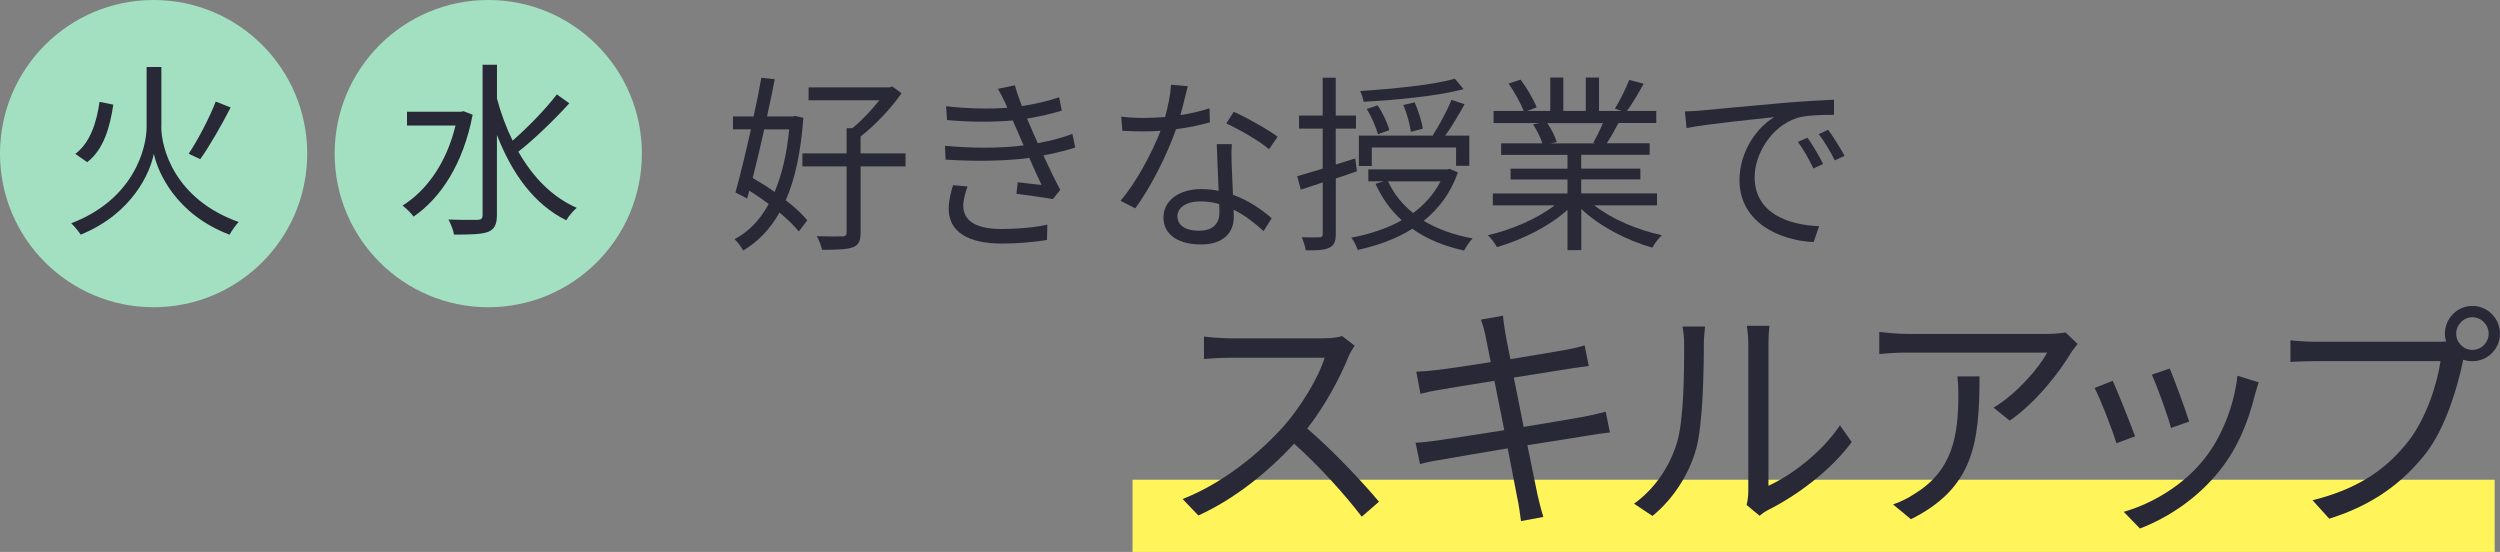
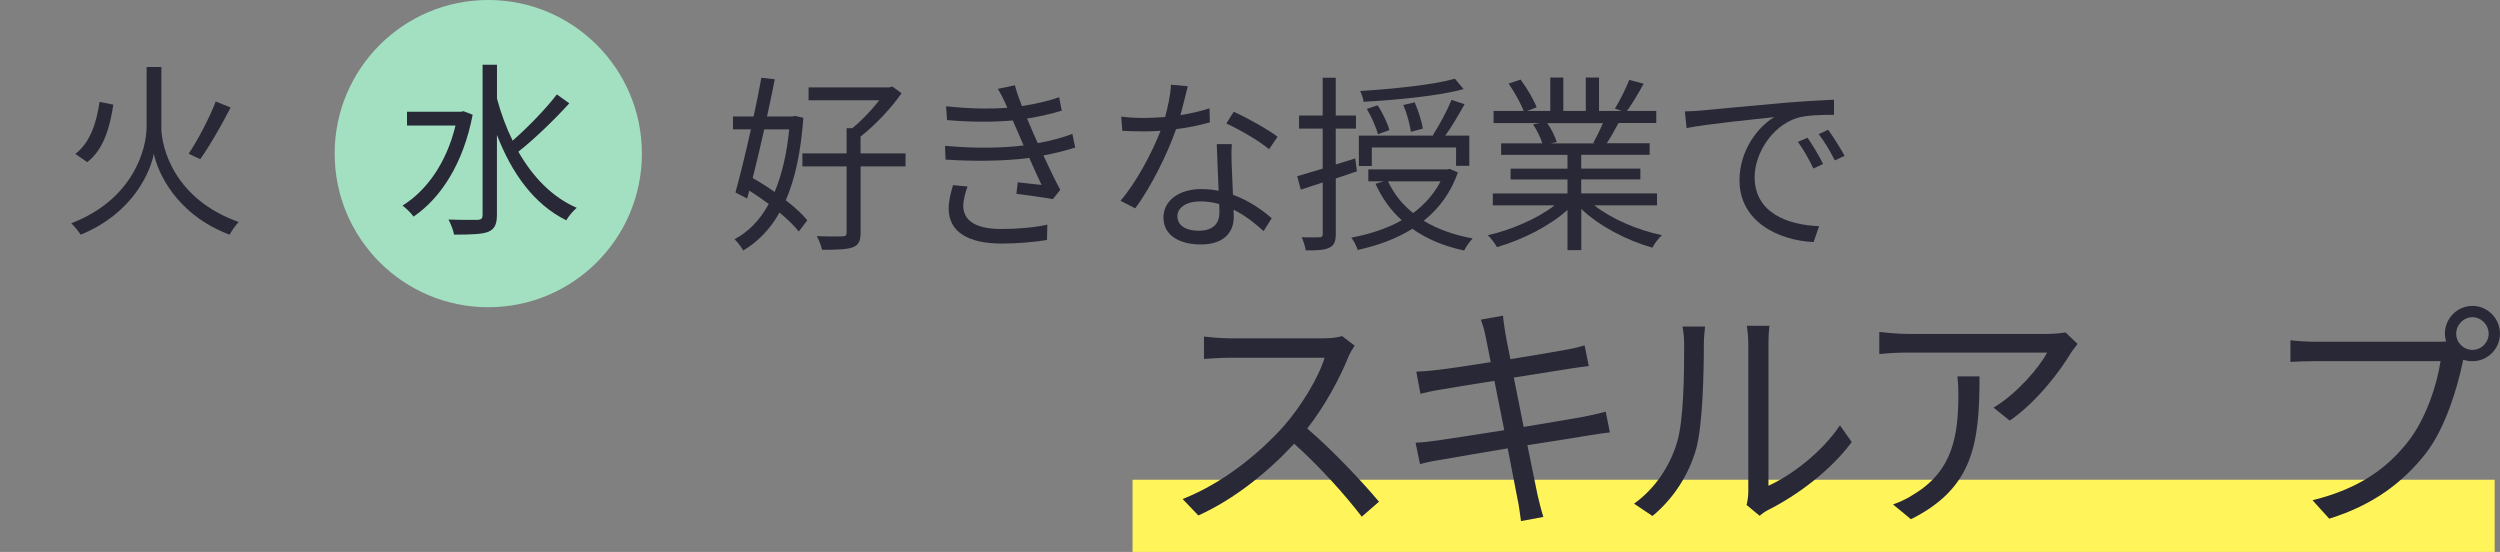
<svg xmlns="http://www.w3.org/2000/svg" id="_レイヤー_2" data-name="レイヤー 2" viewBox="0 0 528.6 116.7">
  <rect x="0" y="0" width="528.6" height="116.7" fill="#808080" stroke="none" />
  <defs>
    <style>
      .cls-1 {
        fill: #fff55b;
      }

      .cls-2 {
        fill: #a3e0c2;
      }

      .cls-3 {
        fill: #282837;
      }
    </style>
  </defs>
  <g id="contents">
    <g>
      <rect class="cls-1" x="239.47" y="101.44" width="288" height="15.26" />
      <g>
-         <circle class="cls-2" cx="32.48" cy="32.48" r="32.48" />
        <path class="cls-3" d="M34.1,26.82c0,4.5,2.8,15.3,16.37,20.12-.63,.63-1.5,1.89-1.93,2.68-11.4-4.3-15.23-13.33-16.01-17.12-.75,3.83-4.34,12.54-15.46,17.12-.39-.59-1.34-1.81-2.01-2.41,13.21-5.05,15.94-15.82,15.94-20.39V14.16h3.12v12.66Zm-10.14-4.69c-.71,4.69-2.01,9.47-5.52,12.15l-2.52-1.74c3.16-2.37,4.5-6.63,5.13-11l2.92,.59Zm24.81,.59c-1.89,3.67-4.42,8.12-6.43,10.93l-2.45-1.14c1.93-2.88,4.42-7.61,5.72-11.04l3.16,1.26Z" />
      </g>
      <g>
        <circle class="cls-2" cx="103.24" cy="32.48" r="32.48" />
        <path class="cls-3" d="M99.94,24.26c-1.97,10.33-6.75,17.63-12.5,21.54-.47-.71-1.66-1.85-2.33-2.33,5.13-3.19,9.31-9.07,11.2-16.92h-10.25v-2.92h11.36l.59-.12,1.93,.75Zm20.43-2.41c-3.12,3.43-7.38,7.57-10.77,10.22,3.04,5.33,7.14,9.62,12.35,11.87-.71,.59-1.74,1.77-2.21,2.64-6.82-3.35-11.56-9.98-14.67-18.07v16.92c0,2.09-.55,3.04-1.85,3.59-1.3,.51-3.59,.59-7.22,.59-.12-.87-.71-2.33-1.18-3.2,2.84,.12,5.37,.08,6.15,.08,.79-.04,1.07-.28,1.07-1.06V13.69h3.04v7.14c.83,3.12,1.93,6.11,3.31,8.91,3.16-2.76,7.02-6.71,9.35-9.78l2.64,1.89Z" />
      </g>
      <g>
        <path class="cls-3" d="M286.43,73.09c-.31,.42-.99,1.56-1.3,2.29-1.77,4.47-5.04,10.55-8.73,15.22,5.46,4.68,11.79,11.43,15.17,15.48l-3.64,3.17c-3.48-4.57-8.99-10.7-14.29-15.43-5.56,5.98-12.57,11.69-20.26,15.17l-3.33-3.48c8.37-3.27,16.05-9.46,21.41-15.43,3.53-4,7.33-10.18,8.62-14.44h-20.26c-1.82,0-4.68,.21-5.25,.26v-4.73c.73,.1,3.69,.36,5.25,.36h20.06c1.71,0,3.07-.21,3.9-.47l2.65,2.03Z" />
        <path class="cls-3" d="M340.41,91.43c-1.09,.1-2.75,.36-4.68,.67-2.86,.47-7.69,1.25-12.78,2.03,1.04,5.09,1.87,9.25,2.13,10.44,.36,1.51,.78,3.27,1.25,4.73l-4.73,.88c-.26-1.77-.42-3.33-.78-4.88-.21-1.14-1.04-5.35-2.03-10.5-5.87,.99-11.43,1.92-13.98,2.39-2.03,.31-3.43,.62-4.57,.94l-.93-4.52c1.19-.05,3.22-.26,4.57-.47,2.6-.36,8.26-1.25,14.18-2.18l-2.08-10.44c-4.94,.78-9.46,1.51-11.43,1.87-1.66,.26-3.07,.57-4.21,.88l-.88-4.68c1.3-.05,2.65-.16,4.31-.36,2.03-.21,6.55-.88,11.43-1.66-.57-2.81-.94-4.83-1.09-5.46-.26-1.35-.62-2.49-.99-3.53l4.68-.83c.05,.99,.31,2.44,.47,3.58,.1,.57,.47,2.7,1.09,5.61,5.04-.83,9.82-1.61,12-2.03,1.51-.26,2.81-.62,3.69-.88l.88,4.36c-.78,.1-2.39,.31-3.74,.52-2.39,.36-7.12,1.14-12.11,1.92l2.08,10.44c5.3-.88,10.24-1.71,12.83-2.18,1.97-.42,3.43-.73,4.52-1.04l.88,4.36Z" />
        <path class="cls-3" d="M345.5,106.5c4.36-3.12,7.48-7.74,9.04-12.78,1.51-4.78,1.56-15.12,1.56-20.89,0-1.56-.16-2.7-.36-3.79h4.78c-.05,.62-.26,2.18-.26,3.74,0,5.77-.21,16.89-1.61,22.08-1.56,5.56-4.88,10.65-9.25,14.24l-3.9-2.6Zm23.8,.26c.21-.83,.36-1.87,.36-2.91v-31.12c0-1.97-.26-3.43-.31-3.84h4.78c-.05,.42-.21,1.87-.21,3.84v29.98c4.78-2.18,11.17-6.91,15.12-12.78l2.49,3.53c-4.47,6.08-11.69,11.38-17.72,14.39-.78,.42-1.25,.78-1.77,1.2l-2.75-2.29Z" />
        <path class="cls-3" d="M439.28,72.73c-.36,.52-1.04,1.3-1.4,1.87-2.08,3.53-7.01,10.24-12.94,14.34l-3.43-2.75c4.78-2.81,9.66-8.42,11.33-11.64h-29.56c-1.92,0-3.84,.1-5.92,.31v-4.68c1.82,.21,4,.42,5.92,.42h29.82c.99,0,2.86-.16,3.64-.31l2.55,2.44Zm-20.73,6.86c0,14.08-1.25,23.59-14.5,30.19l-3.79-3.12c1.4-.47,3.17-1.3,4.62-2.29,8.05-4.94,9.2-12.37,9.2-21.04,0-1.25-.05-2.39-.21-3.74h4.68Z" />
-         <path class="cls-3" d="M451.44,92.26l-3.95,1.46c-.78-2.7-3.58-9.87-4.62-11.69l3.84-1.51c1.04,2.23,3.74,9.04,4.73,11.74Zm26.13-11.43c-.36,1.09-.57,1.92-.78,2.6-1.4,5.71-3.64,11.27-7.38,15.95-4.78,6.08-11.12,10.13-16.94,12.37l-3.43-3.53c6.03-1.71,12.62-5.66,16.89-11.01,3.69-4.52,6.39-11.12,7.17-17.77l4.47,1.4Zm-14.7,8.31l-3.84,1.35c-.57-2.34-2.96-8.94-4.05-11.27l3.79-1.3c.88,2.08,3.43,8.94,4.1,11.22Z" />
        <path class="cls-3" d="M515.5,72.26c.52,0,1.09,0,1.71-.05-.16-.52-.26-1.09-.26-1.66,0-3.22,2.6-5.87,5.82-5.87s5.82,2.65,5.82,5.87-2.6,5.82-5.82,5.82c-.68,0-1.35-.1-1.97-.31l-.1,.57c-1.14,5.46-3.64,13.82-7.74,19.17-4.78,6.08-10.96,10.91-20.47,13.87l-3.53-3.9c10.08-2.49,15.9-6.91,20.26-12.47,3.69-4.73,6.08-11.95,6.81-16.94h-26.6c-2.03,0-3.85,.1-5.14,.16v-4.57c1.4,.16,3.48,.31,5.2,.31h26.03Zm10.7-1.71c0-1.87-1.56-3.48-3.43-3.48s-3.43,1.61-3.43,3.48,1.51,3.43,3.43,3.43,3.43-1.56,3.43-3.43Z" />
      </g>
      <g>
        <path class="cls-3" d="M169.86,24.92c-.52,7.23-1.76,12.95-3.72,17.42,1.88,1.44,3.48,2.92,4.56,4.24l-1.8,2.36c-.96-1.2-2.4-2.6-4.08-4-2,3.56-4.56,6.15-7.67,8.03-.4-.72-1.2-1.8-1.84-2.4,2.92-1.52,5.35-4,7.23-7.43-1.32-1-2.72-1.96-4.12-2.84l-.44,1.68-2.48-1.28c.96-3.44,2.16-8.35,3.28-13.35h-3.8v-2.72h4.36c.64-2.88,1.2-5.71,1.64-8.19l2.84,.32c-.48,2.44-1.04,5.12-1.64,7.87h5.4l.52-.12,1.76,.4Zm-8.27,2.44c-.8,3.56-1.64,7.11-2.44,10.27,1.52,.88,3.12,1.88,4.64,2.96,1.52-3.6,2.56-7.99,3.08-13.23h-5.28Zm29.89,7.83h-9.51v13.95c0,1.8-.4,2.68-1.68,3.16-1.24,.44-3.32,.52-6.47,.52-.16-.8-.68-2.12-1.12-2.88,2.52,.08,4.75,.08,5.43,.04s.88-.24,.88-.84v-13.95h-9.35v-2.76h9.35v-5.32h1.2c2-1.6,4.12-3.88,5.71-5.91h-14.95v-2.72h17.1l.6-.2,1.96,1.44c-2.24,3.2-5.63,6.79-8.67,9.15v3.56h9.51v2.76Z" />
        <path class="cls-3" d="M227.33,31.19c-1.76,.6-4.04,1.16-6.71,1.68,1.16,2.52,2.44,5.2,3.56,7.27l-1.56,1.96c-2-.36-5.2-.8-7.71-1.12l.28-2.44c1.92,.24,3.8,.44,5.04,.56-.76-1.56-1.68-3.64-2.6-5.71-5.12,.68-11.59,.76-17.7,.36l-.12-2.92c6.03,.56,11.91,.52,16.62-.08l-1.4-3.24c-.32-.68-.6-1.4-.88-2.04-4,.36-8.99,.36-13.91-.08l-.2-2.92c4.72,.52,9.15,.6,12.95,.32-.2-.44-.36-.84-.52-1.2-.6-1.24-.96-1.96-1.48-2.8l3.6-.76c.36,1.36,.88,2.88,1.48,4.4,2.76-.44,5.55-1.04,7.87-1.88l.56,2.84c-2.04,.64-4.64,1.24-7.35,1.68l.72,1.64c.32,.84,.88,2.08,1.56,3.56,3.12-.56,5.51-1.28,7.31-1.96l.6,2.88Zm-22.74,8.23c-.48,1.24-.92,3-.92,4.04,0,3.04,2.4,4.96,8.03,4.96,3.2,0,6.95-.28,9.75-.92l-.08,3.24c-2.48,.44-6.31,.76-9.55,.76-7.07,0-11.23-2.44-11.23-7.39,0-1.68,.48-3.52,.92-4.96l3.08,.28Z" />
        <path class="cls-3" d="M255.82,25.87c-2.08,.6-4.56,1.12-7.15,1.44-1.96,5.59-5.47,12.47-8.63,16.74l-3.12-1.6c3.32-3.84,6.67-10.15,8.47-14.79-1.16,.08-2.32,.12-3.48,.12-1.48,0-3.12-.04-4.6-.12l-.24-3c1.48,.2,3.16,.28,4.88,.28,1.4,0,2.88-.08,4.4-.2,.6-2.2,1.16-4.72,1.24-6.83l3.56,.32c-.4,1.44-.92,3.84-1.56,6.11,2.08-.32,4.16-.8,6.15-1.44l.08,2.96Zm4.64,4.6c-.12,1.64-.08,2.8-.04,4.28,.04,1.44,.2,4.04,.28,6.43,3.4,1.24,6.15,3.2,8.19,4.96l-1.72,2.72c-1.68-1.52-3.8-3.28-6.35-4.52,.04,.6,.04,1.16,.04,1.6,0,3.16-2.08,5.75-6.95,5.75-4.36,0-7.91-1.8-7.91-5.71,0-3.64,3.44-6,7.91-6,1.32,0,2.6,.12,3.76,.36-.12-3.24-.32-7.11-.4-9.87h3.2Zm-2.68,12.67c-1.24-.36-2.6-.56-4-.56-2.92,0-4.83,1.32-4.83,3.12s1.48,3.08,4.56,3.08c3.24,0,4.32-1.8,4.32-3.76,0-.52,0-1.16-.04-1.88Zm10.55-11.59c-2.12-1.8-6.39-4.24-9.03-5.44l1.56-2.48c2.88,1.28,7.39,3.84,9.27,5.28l-1.8,2.64Z" />
        <path class="cls-3" d="M282.44,37.74v11.71c0,1.68-.4,2.44-1.36,2.92s-2.44,.6-5,.56c-.08-.72-.48-1.92-.84-2.76,1.72,.04,3.28,.04,3.72,0,.48,0,.72-.12,.72-.72v-10.87l-4.64,1.52-.76-2.84c1.48-.44,3.36-1,5.39-1.6v-8.47h-5v-2.76h5v-7.99h2.76v7.99h4.28v2.76h-4.28v7.59l4.12-1.28,.36,2.72-4.48,1.52Zm25.82-1.28c-1.52,4.32-4,7.63-7.23,10.23,2.92,1.76,6.39,3,10.35,3.72-.64,.64-1.4,1.76-1.8,2.56-4.28-.92-7.91-2.44-10.95-4.6-3.44,2.16-7.39,3.56-11.55,4.48-.24-.76-.84-1.96-1.36-2.6,3.8-.72,7.47-1.88,10.67-3.68-2.36-2.12-4.2-4.71-5.55-7.71l1.72-.52h-3.24v-2.52h16.67l.52-.12,1.76,.76Zm-18.22-1.36h-2.72v-6.43h15.87l-.24-.08c1.32-2,3.04-5.2,3.96-7.47l2.76,.92c-1.24,2.2-2.72,4.76-4.08,6.63h5.08v6.39h-2.8v-3.88h-17.82v3.92Zm19.42-16.26c-5.4,1.48-14.07,2.28-21.14,2.68-.08-.68-.44-1.68-.72-2.28,6.91-.44,15.47-1.28,20.02-2.6l1.84,2.2Zm-18.1,9.55c-.36-1.4-1.36-3.68-2.36-5.36l2.28-.76c1.08,1.6,2.12,3.8,2.48,5.24l-2.4,.88Zm2.12,9.95c1.24,2.64,3,4.88,5.32,6.71,2.4-1.8,4.4-4,5.79-6.71h-11.11Zm4.84-10.47c-.2-1.52-.84-3.92-1.6-5.67l2.4-.56c.76,1.76,1.52,4.12,1.72,5.55l-2.52,.68Z" />
        <path class="cls-3" d="M337.11,43.42c3.64,2.88,9.15,5.23,14.27,6.31-.68,.64-1.6,1.8-2,2.64-5.36-1.52-11.19-4.52-15.03-8.19v8.71h-2.92v-8.51c-3.84,3.48-9.67,6.35-14.91,7.87-.4-.76-1.28-1.88-1.92-2.52,4.96-1.12,10.51-3.52,14.11-6.31h-13.07v-2.52h15.79v-2.96h-12.03v-2.28h12.03v-2.92h-14.03v-2.44h8.71c-.36-1.2-1.16-2.8-1.96-4l1.4-.28h-9.75v-2.56h6.35c-.56-1.6-1.96-4-3.16-5.79l2.52-.84c1.36,1.8,2.8,4.28,3.4,5.87l-2.04,.76h4.92v-7.07h2.76v7.07h4.75v-7.07h2.8v7.07h4.83l-1.48-.48c1.04-1.68,2.32-4.28,3.04-6.08l3.04,.8c-1.12,2.04-2.4,4.24-3.52,5.75h6.19v2.56h-7.99c-.8,1.52-1.68,3.08-2.48,4.28h9.07v2.44h-14.47v2.92h12.51v2.28h-12.51v2.96h16.03v2.52h-13.27Zm-9.95-17.38c.88,1.24,1.68,2.92,2,4l-1.28,.28h9.39l-.4-.12c.68-1.16,1.48-2.8,2.04-4.16h-11.75Z" />
        <path class="cls-3" d="M359.77,23.36c2.6-.24,10.07-.96,17.34-1.6,4.32-.36,8.03-.56,10.67-.68v3.2c-2.28,0-5.71,.04-7.75,.64-5.63,1.8-9.03,7.83-9.03,12.51,0,7.71,7.19,10.15,13.63,10.39l-1.16,3.36c-7.31-.32-15.67-4.24-15.67-13.07,0-6.15,3.72-11.19,7.35-13.35-3.48,.4-14.27,1.44-18.54,2.32l-.36-3.52c1.52-.04,2.76-.12,3.52-.2Zm25.7,11.31l-2.04,.96c-.92-1.92-2.08-4-3.28-5.63l2.04-.88c.92,1.32,2.44,3.8,3.28,5.55Zm4.56-1.72l-2.08,.96c-.96-1.92-2.12-3.88-3.4-5.55l2-.92c.96,1.32,2.52,3.76,3.48,5.51Z" />
      </g>
    </g>
  </g>
</svg>